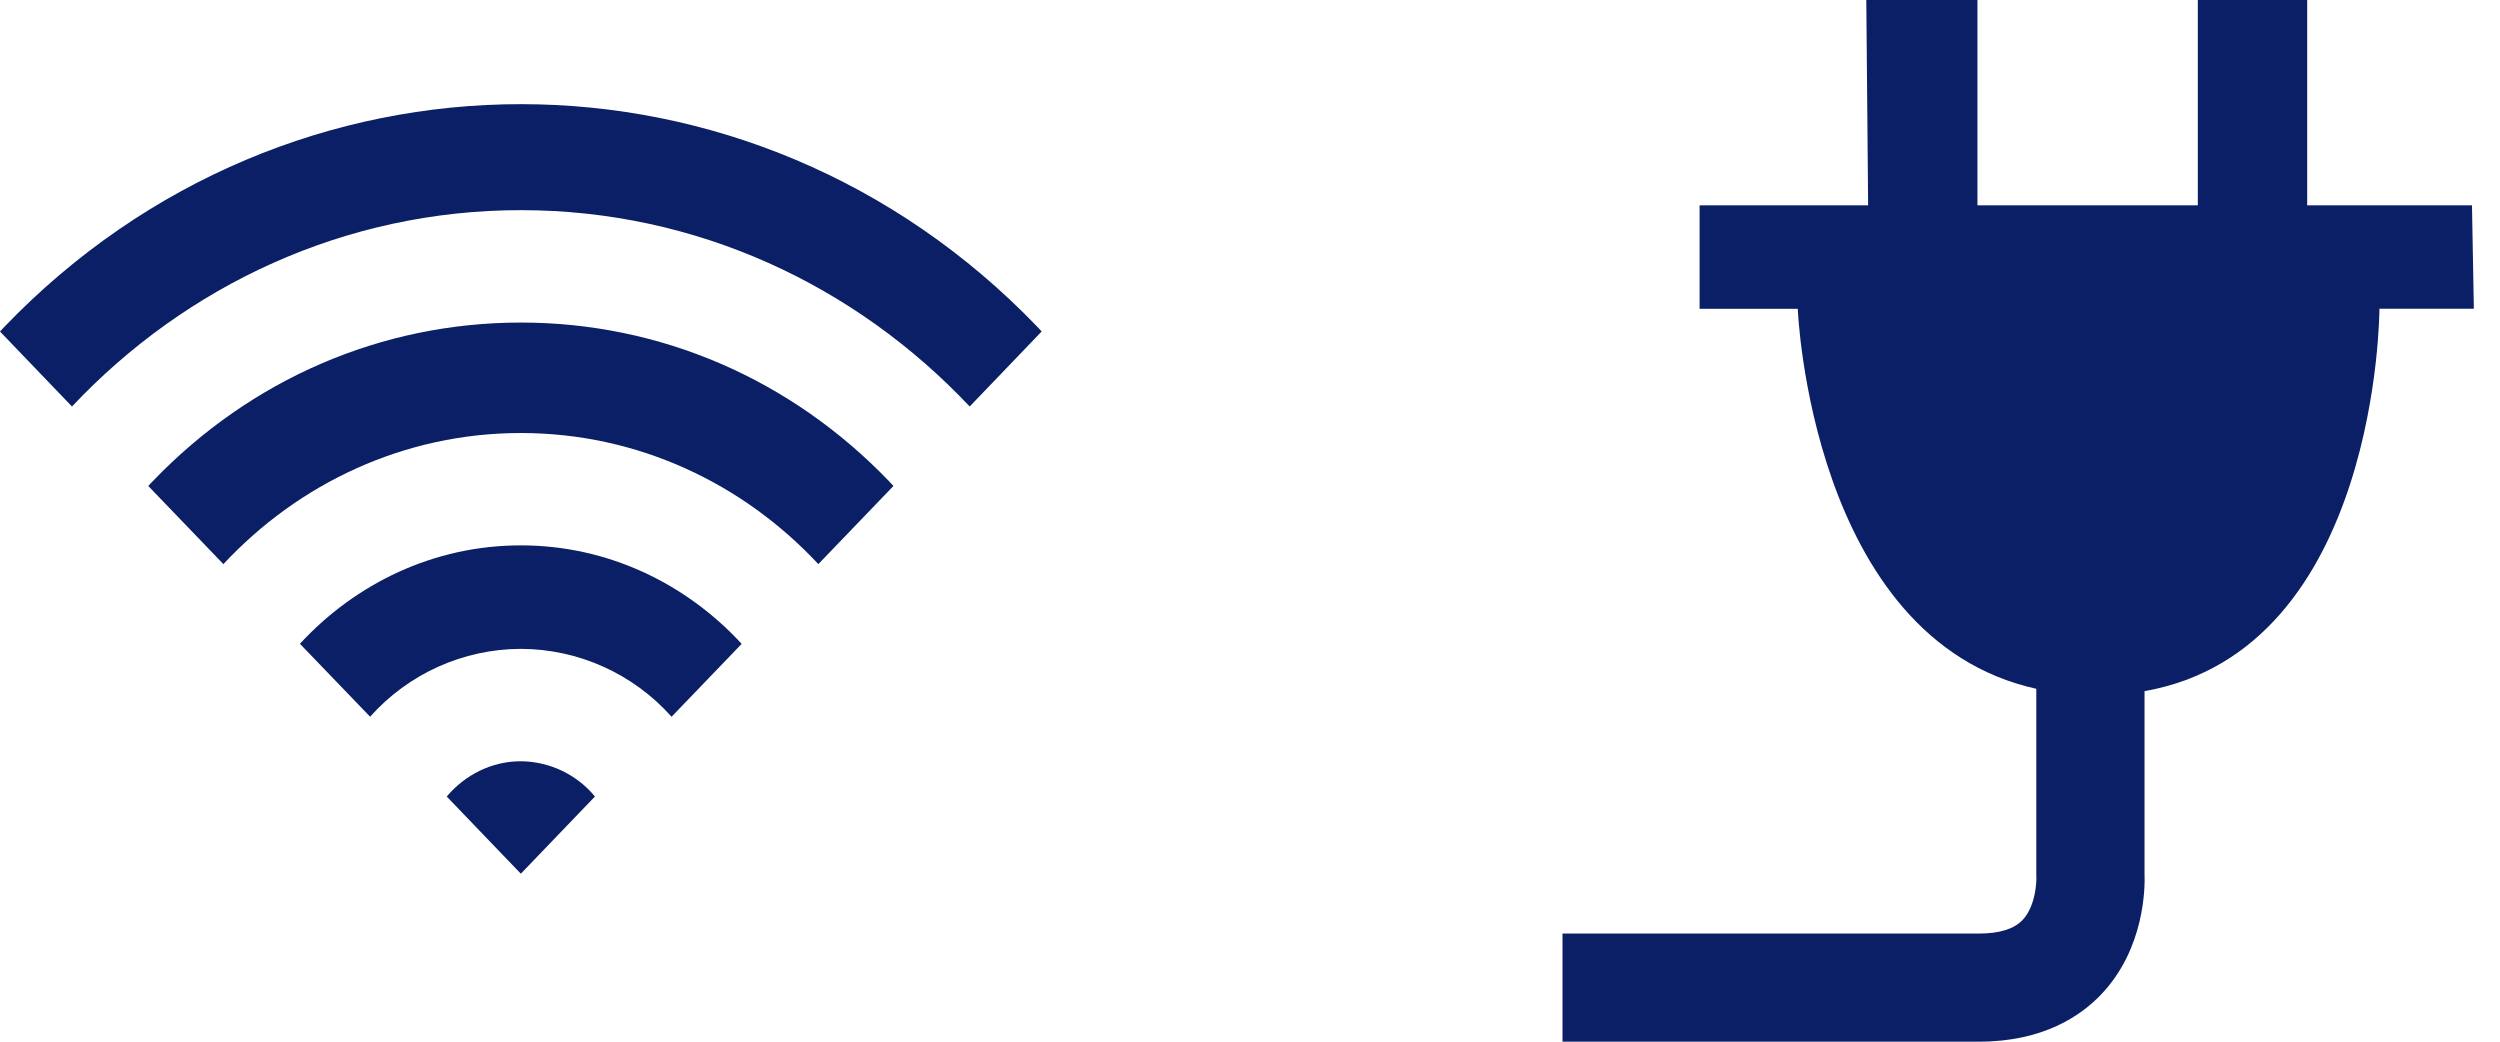
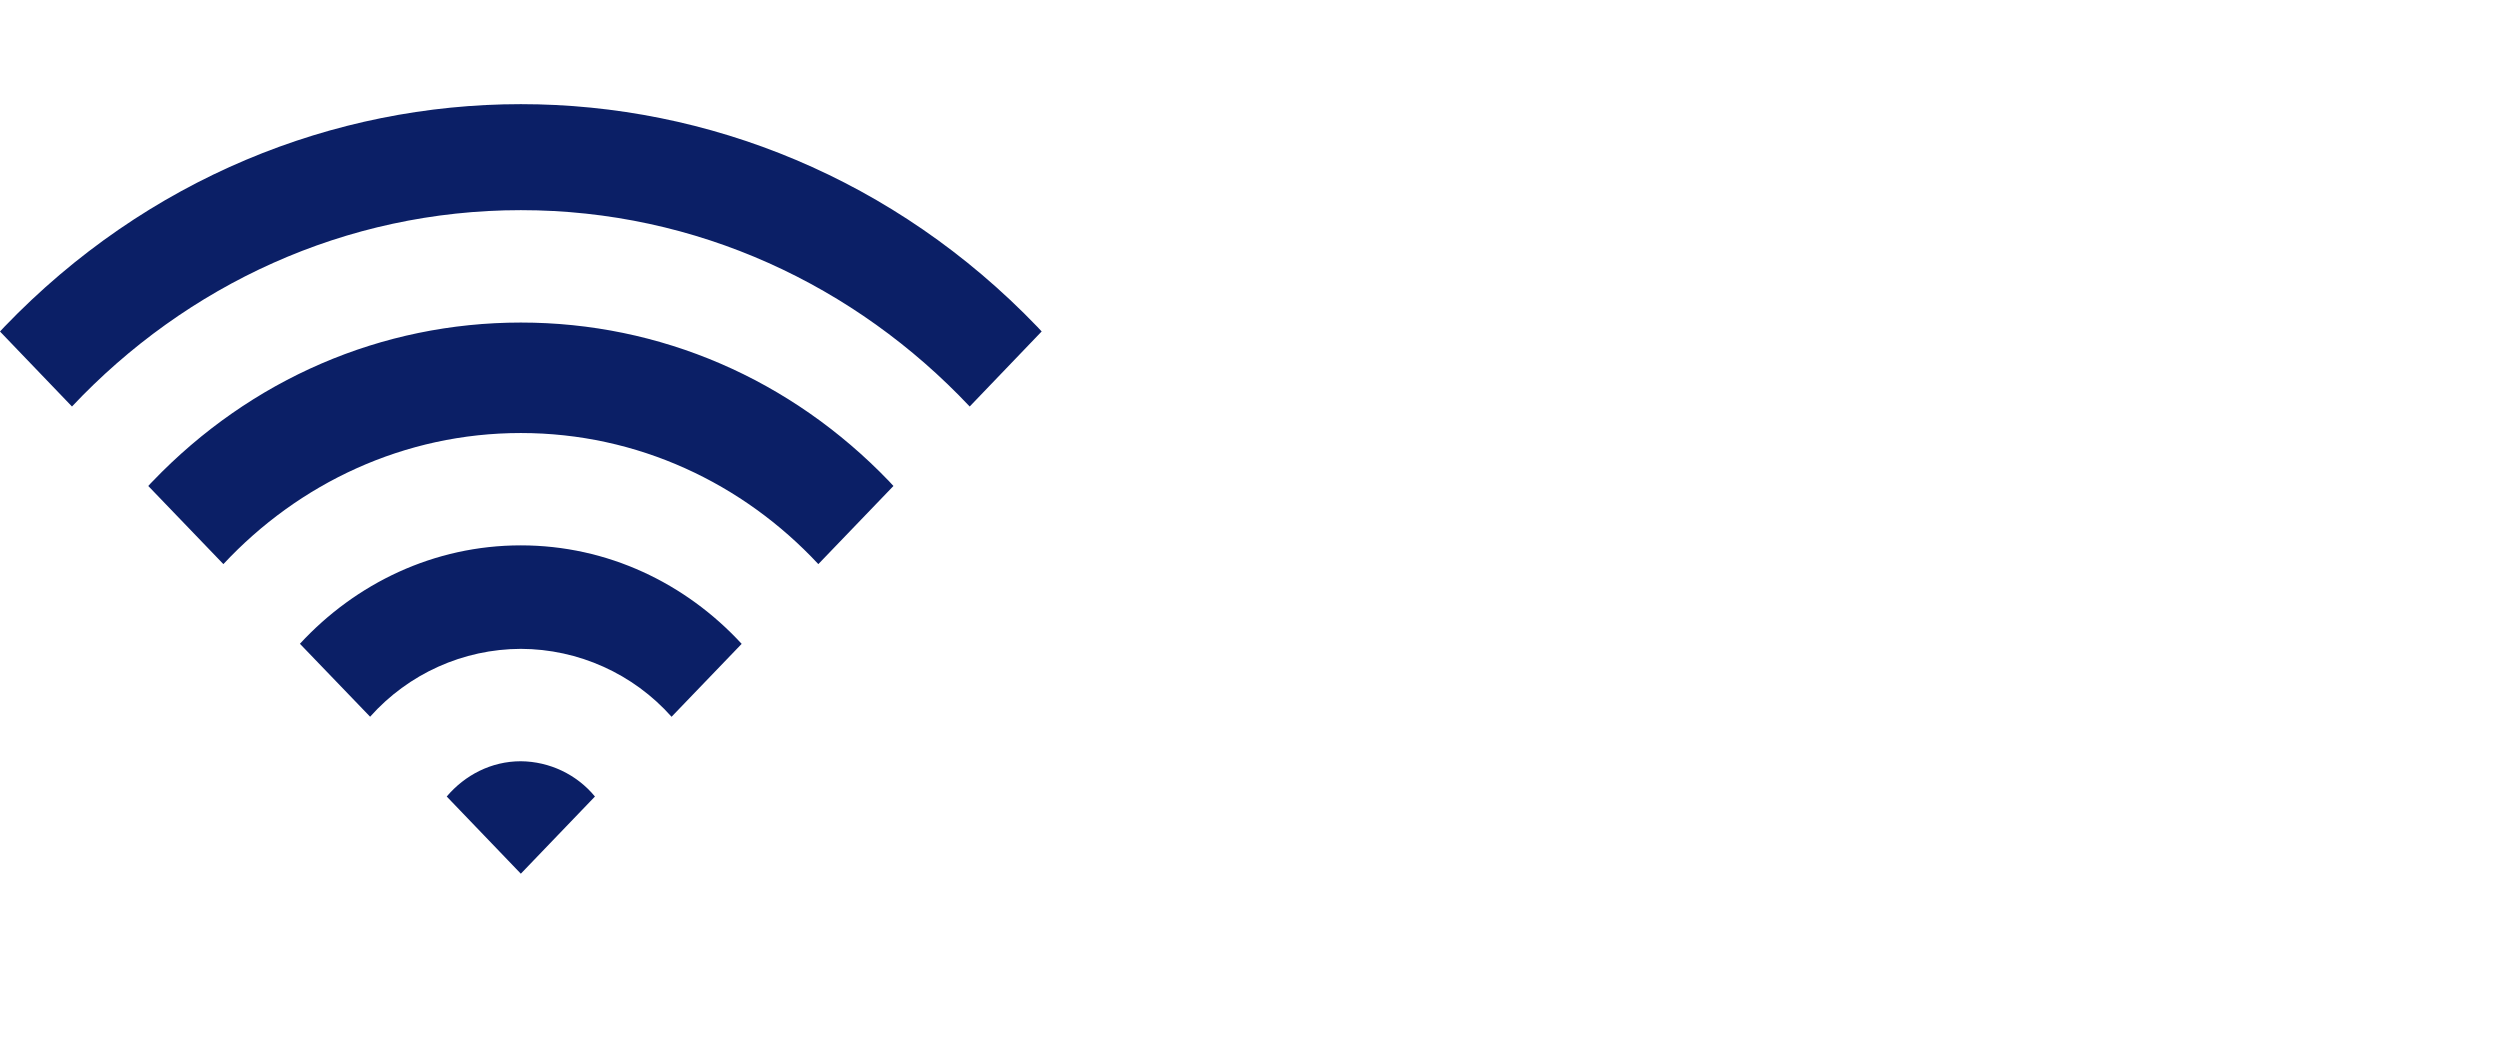
<svg xmlns="http://www.w3.org/2000/svg" width="48px" height="20px" viewBox="0 0 48 20" version="1.1">
  <title>icon-wifi-power-48</title>
  <desc>Created with Sketch.</desc>
  <defs />
  <g id="icon-wifi-power-48" stroke="none" stroke-width="1" fill="none" fill-rule="evenodd">
    <g id="main-cabin-amenities" transform="translate(0, 2)" fill="#0B1F66" fill-rule="nonzero">
      <g id="icon-wifi-20">
        <path d="M10,4.193 C7.33,4.193 4.818,5.275 2.93,7.242 C2.901,7.27 2.875,7.3 2.847,7.331 L4.289,8.831 C5.735,7.28 7.76,6.314 10,6.314 C12.241,6.314 14.265,7.279 15.712,8.831 L17.154,7.331 L17.071,7.241 C15.183,5.275 12.671,4.193 10.001,4.193 M19.919,4.277 C14.441,-1.426 5.56,-1.426 0.082,4.277 C0.053,4.306 0.028,4.337 0,4.365 L1.382,5.805 C3.572,3.479 6.624,2.035 10,2.035 C13.376,2.035 16.426,3.479 18.618,5.805 L20,4.364 C19.972,4.336 19.946,4.304 19.918,4.276 M10,12.616 C9.432,12.616 8.926,12.882 8.577,13.293 L10,14.775 L11.423,13.293 C11.072,12.868 10.551,12.621 10,12.616 M5.758,10.36 L7.106,11.761 C7.842,10.935 8.894,10.461 10,10.458 C11.106,10.461 12.159,10.936 12.894,11.762 L14.24,10.362 C13.169,9.2 11.666,8.471 10,8.471 C8.334,8.471 6.831,9.199 5.758,10.361" id="Shape" />
      </g>
    </g>
-     <path d="M47.462,3.942 L44.298,3.942 L44.298,0 L42.198,0 L42.198,3.942 L37.967,3.942 L37.967,0 L35.833,0 L35.868,3.942 L32.632,3.942 L32.632,5.929 L34.517,5.929 C34.517,5.929 34.763,12.266 39.097,13.225 L39.097,16.797 L39.099,16.864 C39.099,16.868 39.103,17.376 38.836,17.661 C38.673,17.835 38.392,17.924 38.001,17.924 L30,17.924 L30,20 L38.001,20 C39.233,20 39.961,19.5 40.355,19.08 C41.179,18.202 41.186,17.04 41.175,16.772 L41.175,13.27 C45.683,12.473 45.685,5.928 45.685,5.928 L47.498,5.928 L47.462,3.941 L47.462,3.942 Z" id="Shape" fill="#0B1F66" fill-rule="nonzero" />
  </g>
</svg>